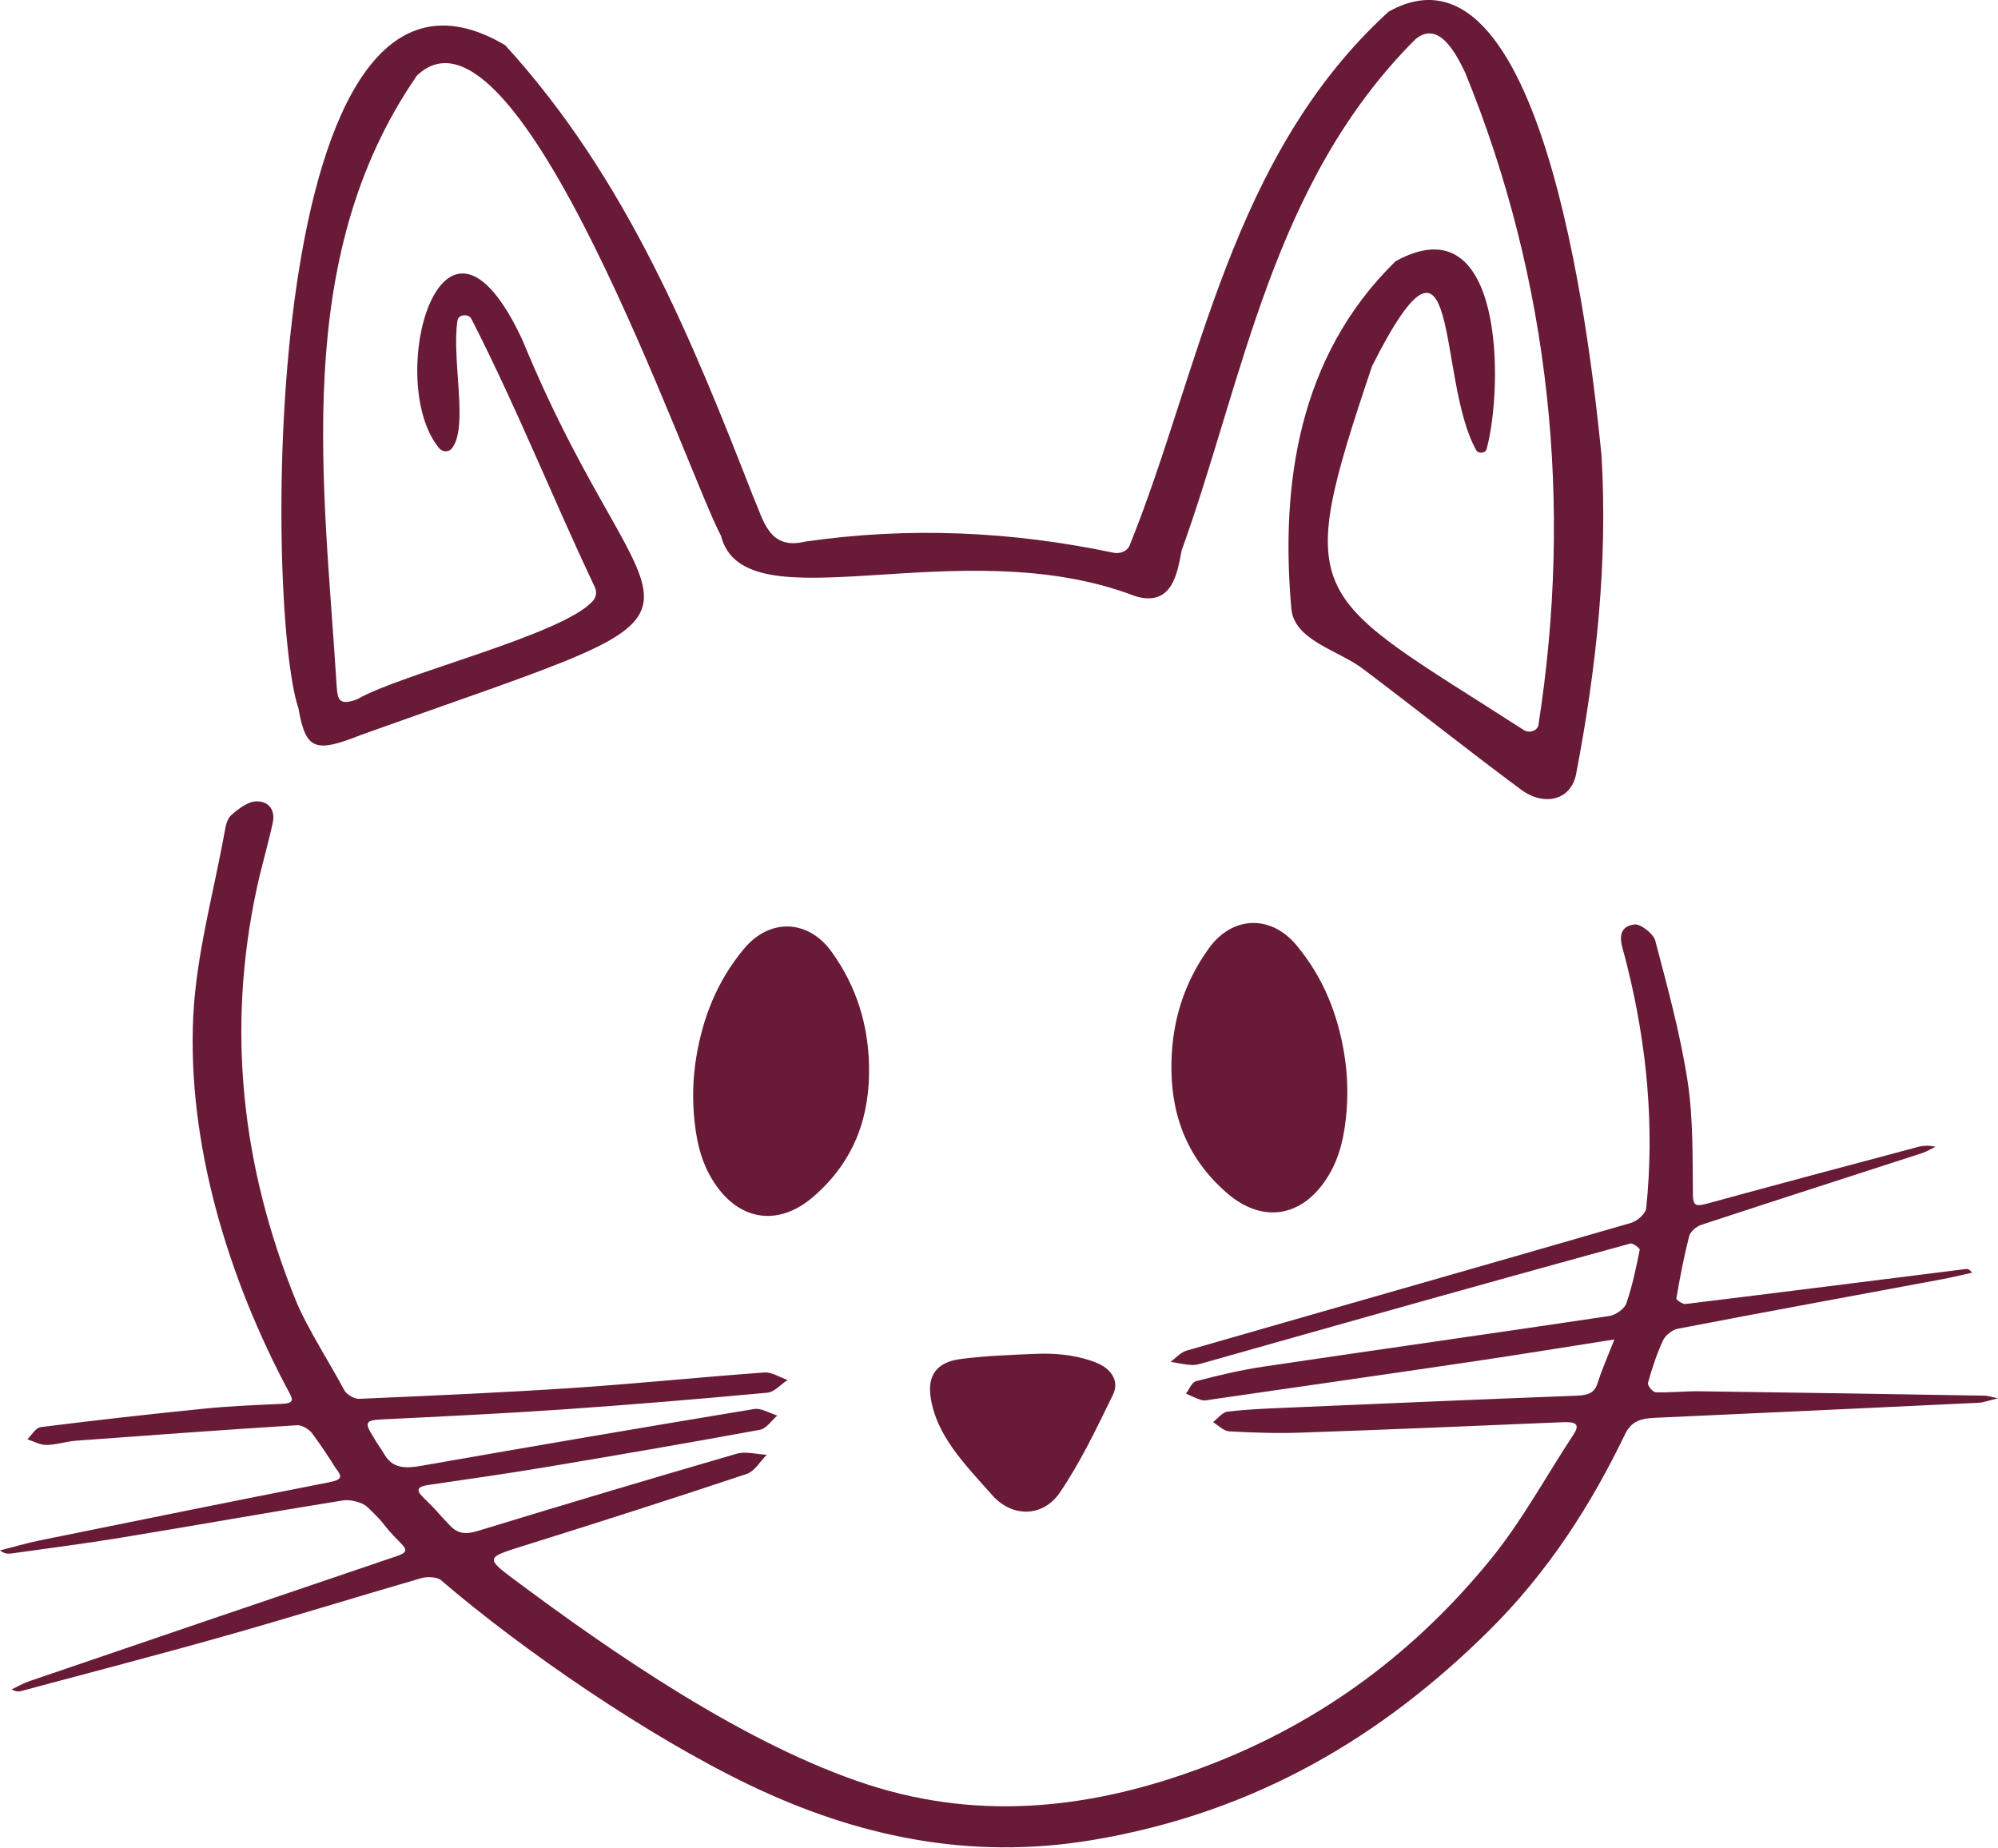
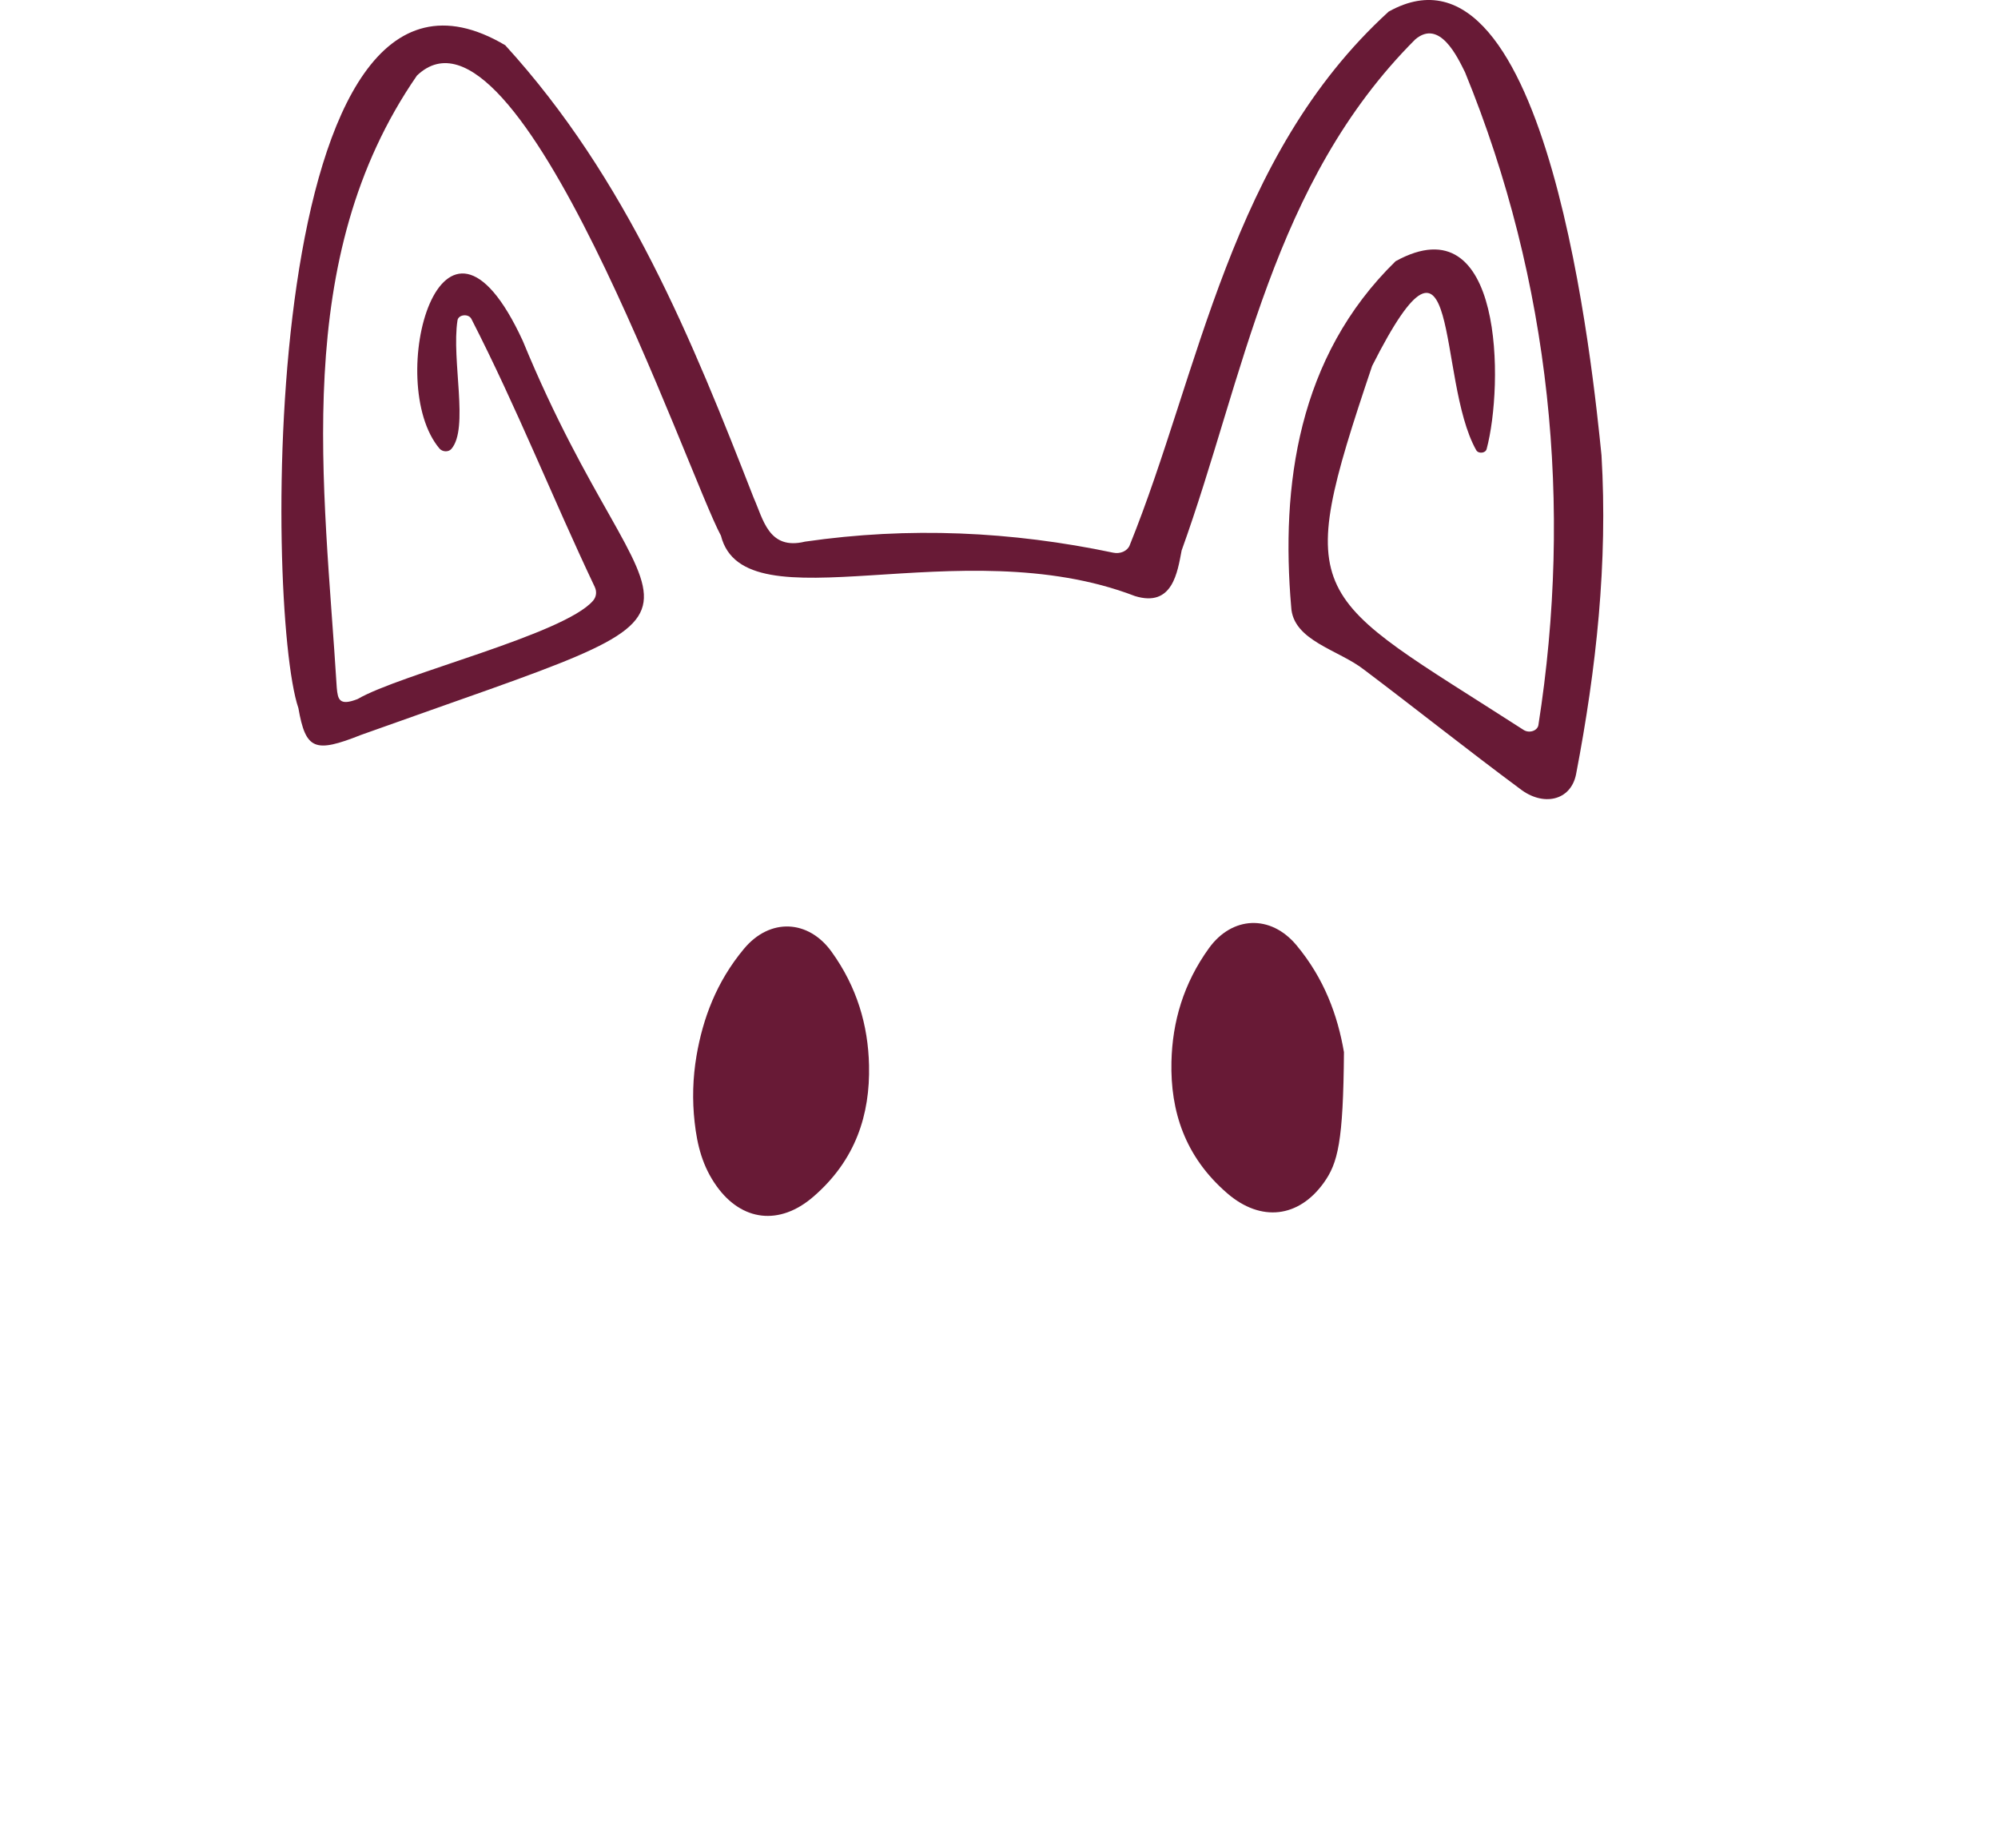
<svg xmlns="http://www.w3.org/2000/svg" width="120" height="111" viewBox="0 0 120 111" fill="none">
-   <path d="M96.96 80.436C94.005 80.899 91.24 81.351 88.464 81.761C83.238 82.536 78.007 83.283 72.777 84.04C72.577 84.069 72.348 84.129 72.173 84.079C71.844 83.986 71.543 83.821 71.231 83.689C71.43 83.431 71.567 83.013 71.839 82.942C73.169 82.596 74.52 82.271 75.892 82.067C82.812 81.04 89.742 80.064 96.66 79.028C97.054 78.969 97.569 78.585 97.677 78.273C98.039 77.223 98.265 76.138 98.481 75.058C98.502 74.951 98.054 74.64 97.927 74.674C92.257 76.232 86.595 77.808 80.94 79.402C78.069 80.207 75.203 81.025 72.334 81.832C72.087 81.901 71.819 81.987 71.57 81.972C71.145 81.947 70.728 81.847 70.307 81.779C70.627 81.549 70.9 81.214 71.272 81.106C80.159 78.545 89.06 76.016 97.942 73.443C98.342 73.327 98.838 72.88 98.872 72.558C99.376 67.659 98.923 62.802 97.725 57.989C97.638 57.639 97.546 57.29 97.448 56.942C97.272 56.312 97.267 55.617 98.171 55.514C98.538 55.471 99.309 56.083 99.414 56.481C100.147 59.271 100.913 62.066 101.351 64.892C101.701 67.151 101.65 69.456 101.676 71.741C101.683 72.449 101.889 72.454 102.592 72.262C106.768 71.118 110.956 70.006 115.142 68.889C115.497 68.786 115.882 68.777 116.243 68.864C115.975 68.994 115.722 69.155 115.437 69.248C111.017 70.683 106.589 72.101 102.179 73.554C101.867 73.657 101.518 73.973 101.451 74.235C101.135 75.469 100.898 76.717 100.683 77.966C100.666 78.063 101.063 78.329 101.23 78.308C106.849 77.622 112.463 76.91 118.079 76.206C118.18 76.194 118.29 76.227 118.447 76.428C117.841 76.56 117.239 76.71 116.628 76.824C111.34 77.81 106.045 78.778 100.764 79.794C100.411 79.862 100.01 80.212 99.875 80.506C99.498 81.329 99.215 82.186 98.978 83.044C98.933 83.205 99.267 83.604 99.44 83.61C100.312 83.639 101.19 83.536 102.065 83.549C107.787 83.626 113.51 83.714 119.232 83.813C119.36 83.815 119.488 83.864 120 83.972C119.376 84.12 119.108 84.226 118.833 84.239C112.364 84.548 105.895 84.848 99.425 85.141C98.55 85.18 97.983 85.334 97.6 86.128C95.55 90.383 92.981 94.414 89.39 97.962C83.082 104.193 75.502 108.845 65.587 110.501C58.186 111.738 51.399 110.255 45.019 107.193C38.899 104.257 31.388 99.1 26.474 94.884C26.263 94.703 25.66 94.667 25.331 94.763C21.396 95.901 17.495 97.116 13.552 98.232C9.473 99.385 5.358 100.453 1.259 101.553C1.11 101.593 0.942 101.585 0.701 101.45C1.058 101.283 1.397 101.081 1.772 100.955C9.122 98.444 16.477 95.941 23.835 93.447C24.491 93.225 24.452 93.051 24.053 92.65C22.767 91.354 23.389 91.764 22.062 90.499C21.77 90.221 21.054 90.031 20.607 90.102C16.141 90.817 11.694 91.614 7.233 92.346C5.063 92.703 2.871 92.98 0.689 93.288C0.485 93.317 0.275 93.314 0 93.107C0.804 92.903 1.598 92.664 2.414 92.5C8.189 91.326 13.965 90.152 19.752 89.017C20.566 88.856 20.572 88.69 20.159 88.162C19.515 87.153 19.445 87.04 18.737 86.06C18.563 85.831 18.13 85.569 17.841 85.587C13.42 85.868 9.004 86.187 4.588 86.515C3.982 86.56 3.388 86.764 2.786 86.773C2.407 86.778 2.024 86.552 1.642 86.432C1.909 86.178 2.14 85.74 2.446 85.701C5.703 85.292 8.968 84.923 12.239 84.595C13.803 84.437 15.381 84.374 16.955 84.303C17.571 84.275 17.633 84.109 17.403 83.685C13.658 76.72 11.241 68.601 11.607 61.032C11.787 57.322 12.827 53.639 13.493 49.945C13.557 49.596 13.632 49.176 13.9 48.94C14.307 48.581 14.889 48.129 15.402 48.122C16.242 48.114 16.521 48.759 16.386 49.386C16.098 50.72 15.702 52.04 15.416 53.375C13.608 61.787 14.495 70.037 17.777 78.122C18.41 79.679 19.884 81.986 20.684 83.494C20.81 83.731 21.274 84.016 21.563 84.003C25.846 83.817 30.13 83.633 34.404 83.349C38.243 83.094 42.069 82.698 45.906 82.42C46.351 82.388 46.836 82.712 47.302 82.871C46.895 83.135 46.52 83.594 46.082 83.635C41.996 84.014 37.904 84.356 33.806 84.639C30.199 84.888 26.584 85.059 22.97 85.237C21.979 85.286 21.868 85.398 22.375 86.212C22.846 87.011 22.704 86.709 23.132 87.409C23.596 88.166 24.345 88.194 25.256 88.033C31.931 86.861 38.614 85.72 45.305 84.612C45.715 84.545 46.222 84.867 46.685 85.007C46.336 85.302 46.04 85.788 45.631 85.863C41.305 86.659 36.966 87.404 32.622 88.131C30.336 88.513 28.035 88.836 25.737 89.173C25.083 89.269 24.952 89.463 25.398 89.902C26.553 91.04 25.888 90.413 26.994 91.582C27.488 92.104 27.943 92.168 28.705 91.934C33.871 90.354 39.053 88.808 44.252 87.298C44.777 87.145 45.45 87.332 46.054 87.362C45.648 87.758 45.343 88.348 44.826 88.52C40.397 90 35.938 91.423 31.468 92.822C29.209 93.53 29.129 93.546 30.891 94.86C36.7 99.192 44.769 104.792 52.152 107.178C59.062 109.41 65.808 108.564 72.364 106.09C79.572 103.37 85.104 99.04 89.458 93.73C91.41 91.348 92.834 88.678 94.505 86.144C94.917 85.519 94.641 85.373 93.862 85.406C88.612 85.63 83.362 85.851 78.11 86.033C76.684 86.083 75.247 86.035 73.822 85.954C73.486 85.934 73.177 85.594 72.856 85.402C73.142 85.185 73.401 84.817 73.72 84.775C74.841 84.636 75.98 84.591 77.117 84.542C82.978 84.29 88.84 84.037 94.703 83.813C95.386 83.787 95.767 83.642 95.948 83.07C96.213 82.228 96.581 81.406 96.96 80.436Z" fill="#681A36" />
  <path d="M92.396 43.544C94.46 30.395 93.146 16.945 87.992 4.344C87.54 3.435 86.464 1.113 84.995 2.371C76.391 10.983 74.716 22.668 70.969 33.056C70.719 34.35 70.434 36.492 68.167 35.795C57.624 31.743 44.711 37.734 43.3 32.169C41.326 28.535 31.109 -1.268 25.041 4.539C17.429 15.552 19.48 29.145 20.226 41.297C20.288 42.001 20.376 42.412 21.481 41.978C24.053 40.476 33.864 38.108 35.618 36.075C35.825 35.834 35.851 35.521 35.721 35.247C33.166 29.859 31.044 24.484 28.312 19.152C28.143 18.82 27.532 18.882 27.477 19.238C27.106 21.634 28.181 25.727 27.109 26.96C26.934 27.163 26.567 27.14 26.395 26.936C23.03 22.95 26.521 9.884 31.4 20.473C39.221 39.5 46.155 35.375 21.683 44.133C18.905 45.236 18.361 45.032 17.922 42.526C15.866 36.486 15.572 -6.036 30.344 2.716C37.665 10.74 41.582 20.453 45.265 29.894C45.839 31.171 46.16 33.062 48.35 32.526C54.593 31.622 60.757 31.906 66.862 33.19C67.061 33.233 67.274 33.213 67.456 33.134C67.638 33.054 67.777 32.921 67.843 32.761C72.057 22.353 73.854 9.405 83.404 0.697C93.033 -4.684 95.713 22.693 96.186 27.342C96.569 33.783 95.877 40.148 94.66 46.489C94.344 48.098 92.671 48.456 91.273 47.357C88.12 45.019 85.071 42.587 81.941 40.228C80.404 39.015 77.641 38.486 77.548 36.435C76.928 29.21 77.918 21.45 83.819 15.687C90.328 12.098 90.312 23.163 89.286 26.97C89.219 27.221 88.793 27.265 88.661 27.032C86.259 22.773 87.766 11.374 82.41 21.976C77.579 36.313 78.611 35.526 91.51 43.835C91.586 43.884 91.677 43.916 91.773 43.928C91.869 43.939 91.966 43.929 92.056 43.9C92.147 43.87 92.225 43.822 92.285 43.759C92.345 43.697 92.383 43.623 92.396 43.544V43.544Z" fill="#681A36" />
-   <path d="M80.718 63.183C80.943 64.508 80.981 65.851 80.832 67.183C80.677 68.571 80.355 69.844 79.503 71.031C78.002 73.122 75.74 73.411 73.711 71.662C71.151 69.455 70.29 66.71 70.357 63.765C70.412 61.358 71.08 59.062 72.607 56.944C73.994 55.018 76.305 54.889 77.87 56.767C79.536 58.767 80.34 60.977 80.718 63.183Z" fill="#681A36" />
+   <path d="M80.718 63.183C80.677 68.571 80.355 69.844 79.503 71.031C78.002 73.122 75.74 73.411 73.711 71.662C71.151 69.455 70.29 66.71 70.357 63.765C70.412 61.358 71.08 59.062 72.607 56.944C73.994 55.018 76.305 54.889 77.87 56.767C79.536 58.767 80.34 60.977 80.718 63.183Z" fill="#681A36" />
  <path d="M41.834 63.393C41.608 64.719 41.57 66.061 41.72 67.394C41.874 68.781 42.196 70.055 43.048 71.242C44.549 73.333 46.811 73.621 48.841 71.872C51.401 69.666 52.261 66.92 52.194 63.976C52.14 61.569 51.471 59.272 49.944 57.154C48.558 55.228 46.246 55.1 44.682 56.978C43.015 58.978 42.212 61.188 41.834 63.393Z" fill="#681A36" />
-   <path d="M62.229 81.3C63.342 81.253 64.469 81.361 65.5 81.705C65.642 81.753 65.782 81.805 65.917 81.864C66.821 82.254 67.215 83.001 66.846 83.755C65.873 85.742 64.924 87.759 63.659 89.626C62.656 91.107 60.802 91.157 59.589 89.784C57.98 87.964 56.205 86.21 55.886 83.844C55.726 82.66 56.197 81.812 57.669 81.616C59.165 81.417 60.689 81.365 62.229 81.3Z" fill="#681A36" />
</svg>